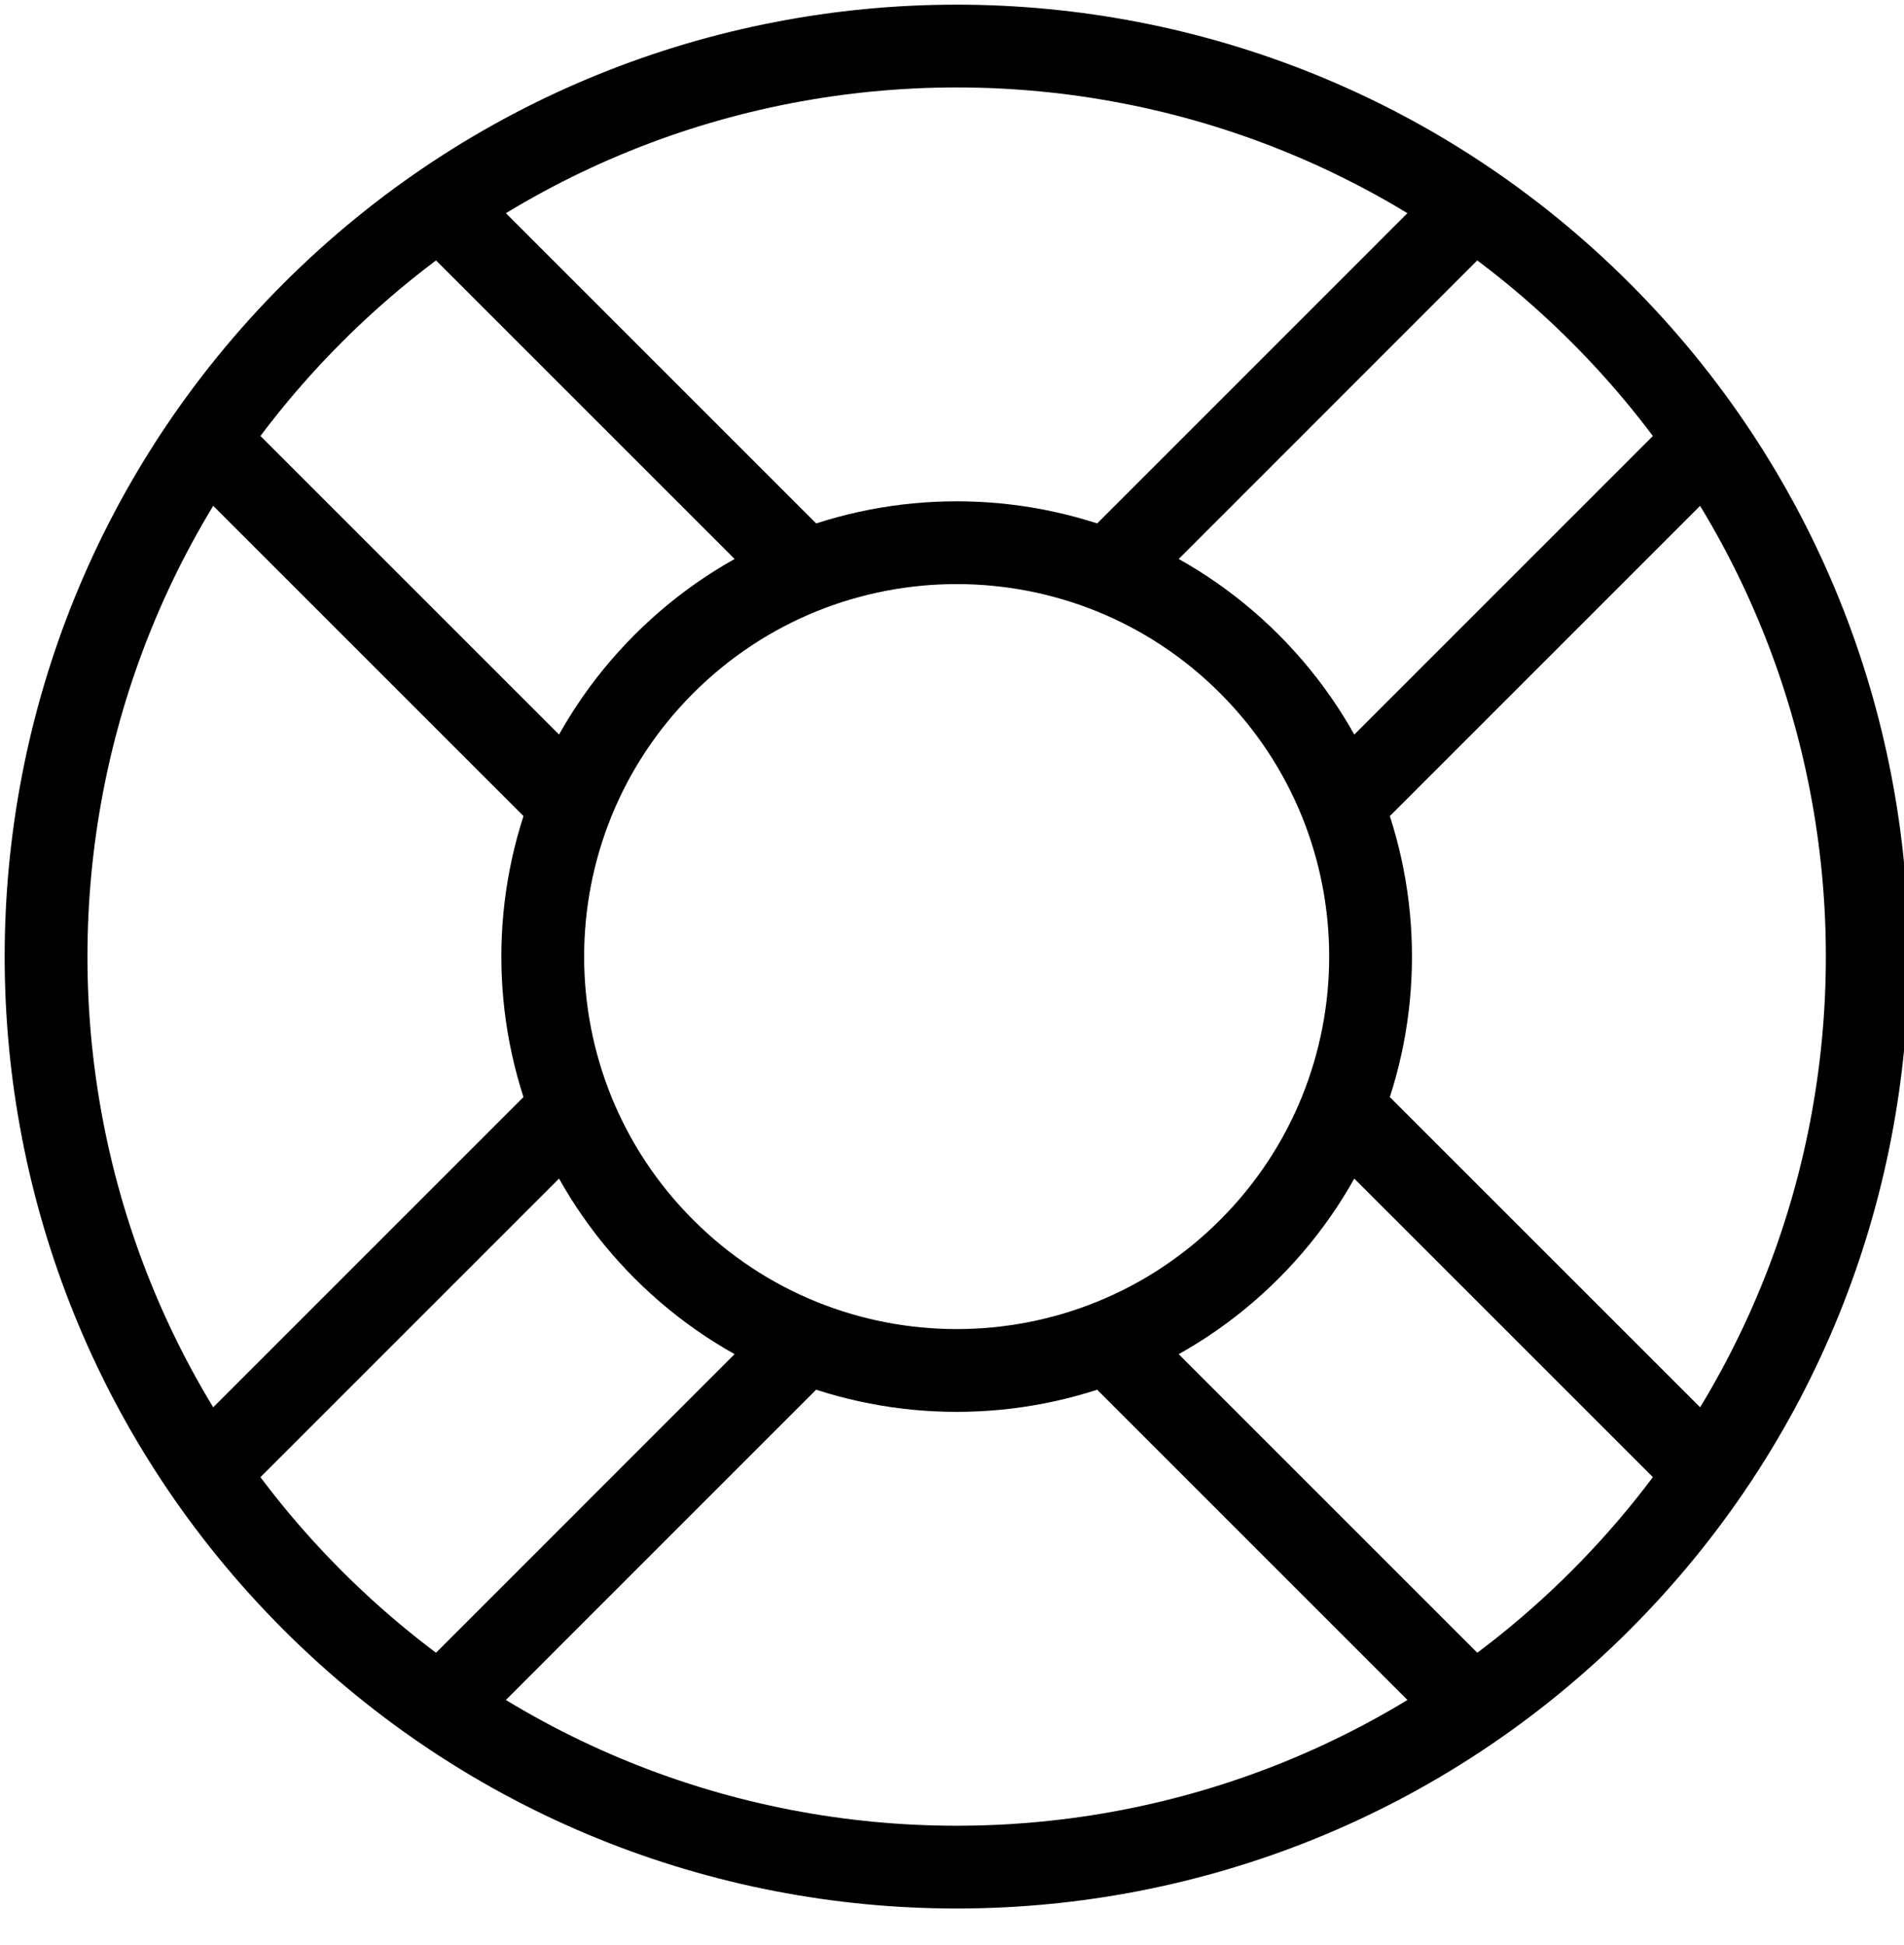
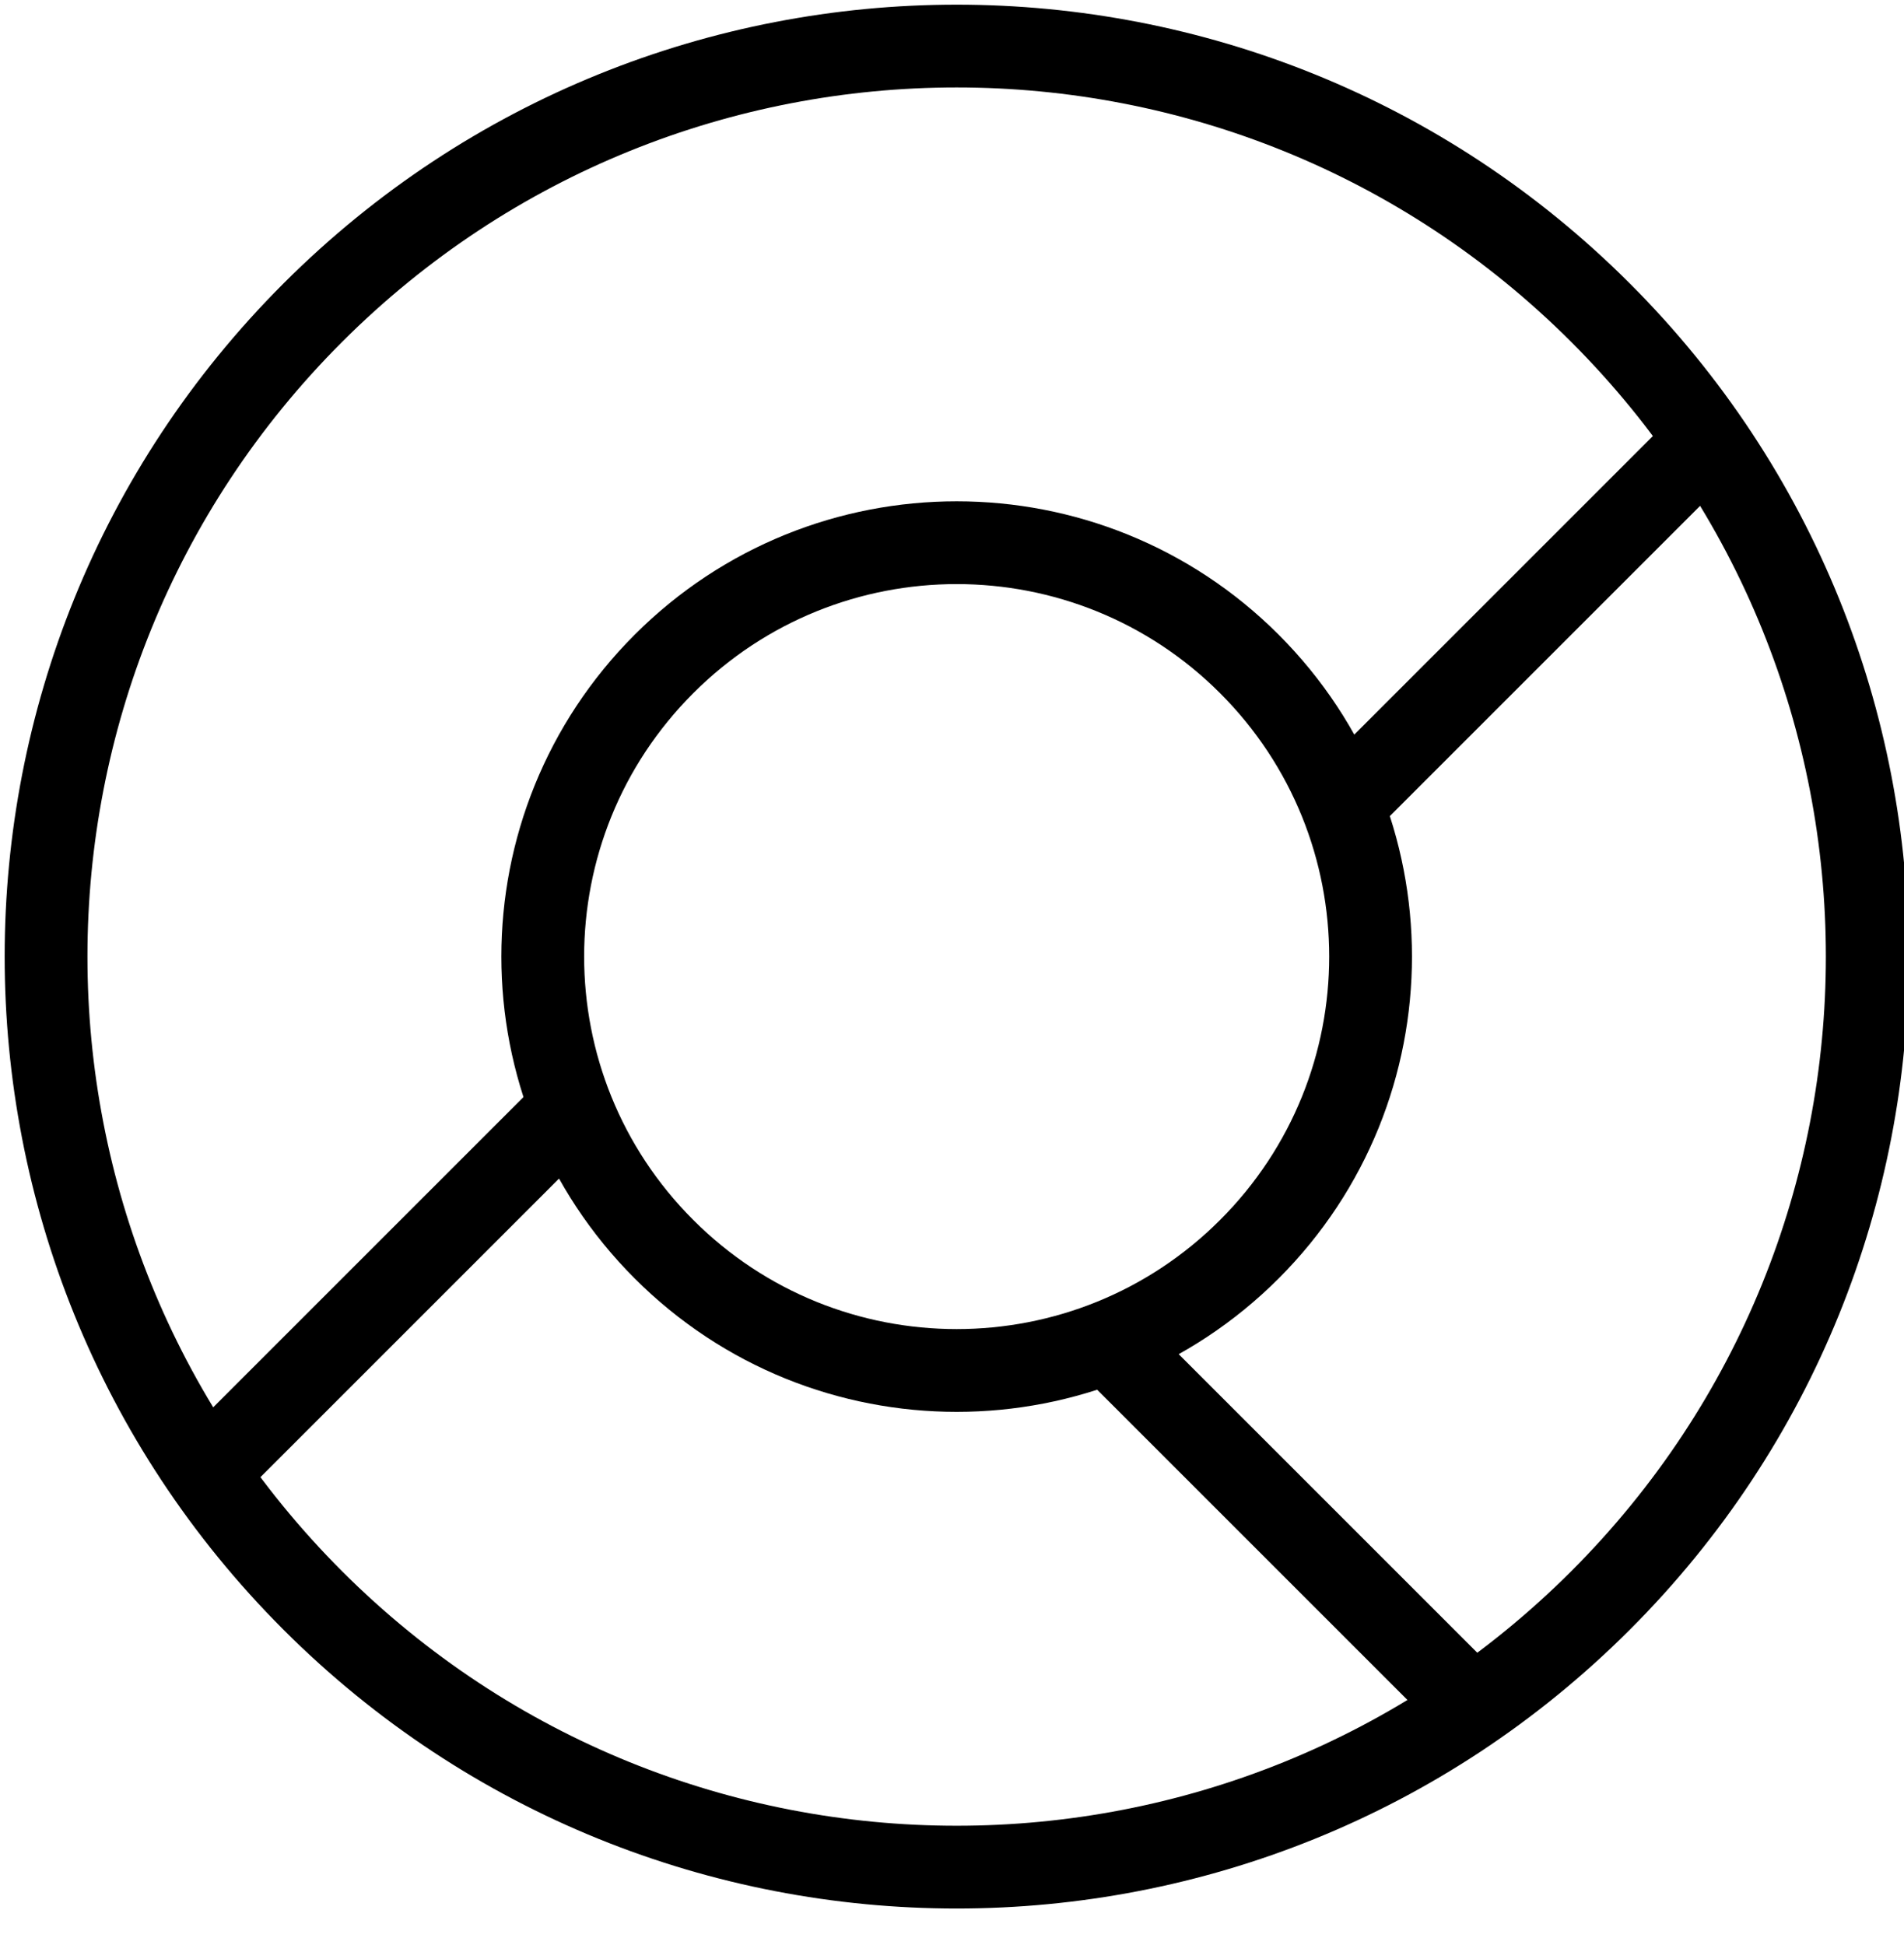
<svg xmlns="http://www.w3.org/2000/svg" width="46" height="47" viewBox="0 0 46 47" fill="none">
  <g clip-path="url(#clip0)">
    <rect width="46" height="47" fill="black" fill-opacity="0" />
    <rect width="62.225" height="62.225" fill="black" fill-opacity="0" transform="translate(-8 -8)" />
-     <path d="M19.466 13.809L10.653 4.996" stroke="black" stroke-width="2" stroke-miterlimit="10" />
-     <path d="M4.997 10.653L13.811 19.466" stroke="black" stroke-width="2" stroke-miterlimit="10" />
    <path d="M32.416 19.466L41.229 10.653" stroke="black" stroke-width="2" stroke-miterlimit="10" />
-     <path d="M35.572 4.996L26.759 13.81" stroke="black" stroke-width="2" stroke-miterlimit="10" />
    <path d="M26.759 32.415L35.572 41.228" stroke="black" stroke-width="2" stroke-miterlimit="10" />
-     <path d="M41.229 35.571L32.415 26.758" stroke="black" stroke-width="2" stroke-miterlimit="10" />
    <path d="M13.81 26.758L4.997 35.571" stroke="black" stroke-width="2" stroke-miterlimit="10" />
-     <path d="M10.653 41.228L19.466 32.414" stroke="black" stroke-width="2" stroke-miterlimit="10" />
    <path d="M38.669 38.669C47.26 30.077 47.26 16.148 38.669 7.556C30.077 -1.035 16.148 -1.035 7.556 7.556C-1.035 16.148 -1.035 30.077 7.556 38.669C16.148 47.26 30.077 47.26 38.669 38.669Z" stroke="black" stroke-width="2" stroke-miterlimit="10" stroke-linecap="square" />
    <path d="M30.184 30.183C34.089 26.278 34.089 19.947 30.184 16.041C26.279 12.136 19.947 12.136 16.042 16.041C12.136 19.947 12.136 26.278 16.042 30.183C19.947 34.089 26.279 34.089 30.184 30.183Z" stroke="black" stroke-width="2" stroke-miterlimit="10" stroke-linecap="square" />
  </g>
  <defs>
    <clipPath id="clip0">
      <rect width="46" height="47" fill="white" />
    </clipPath>
  </defs>
</svg>